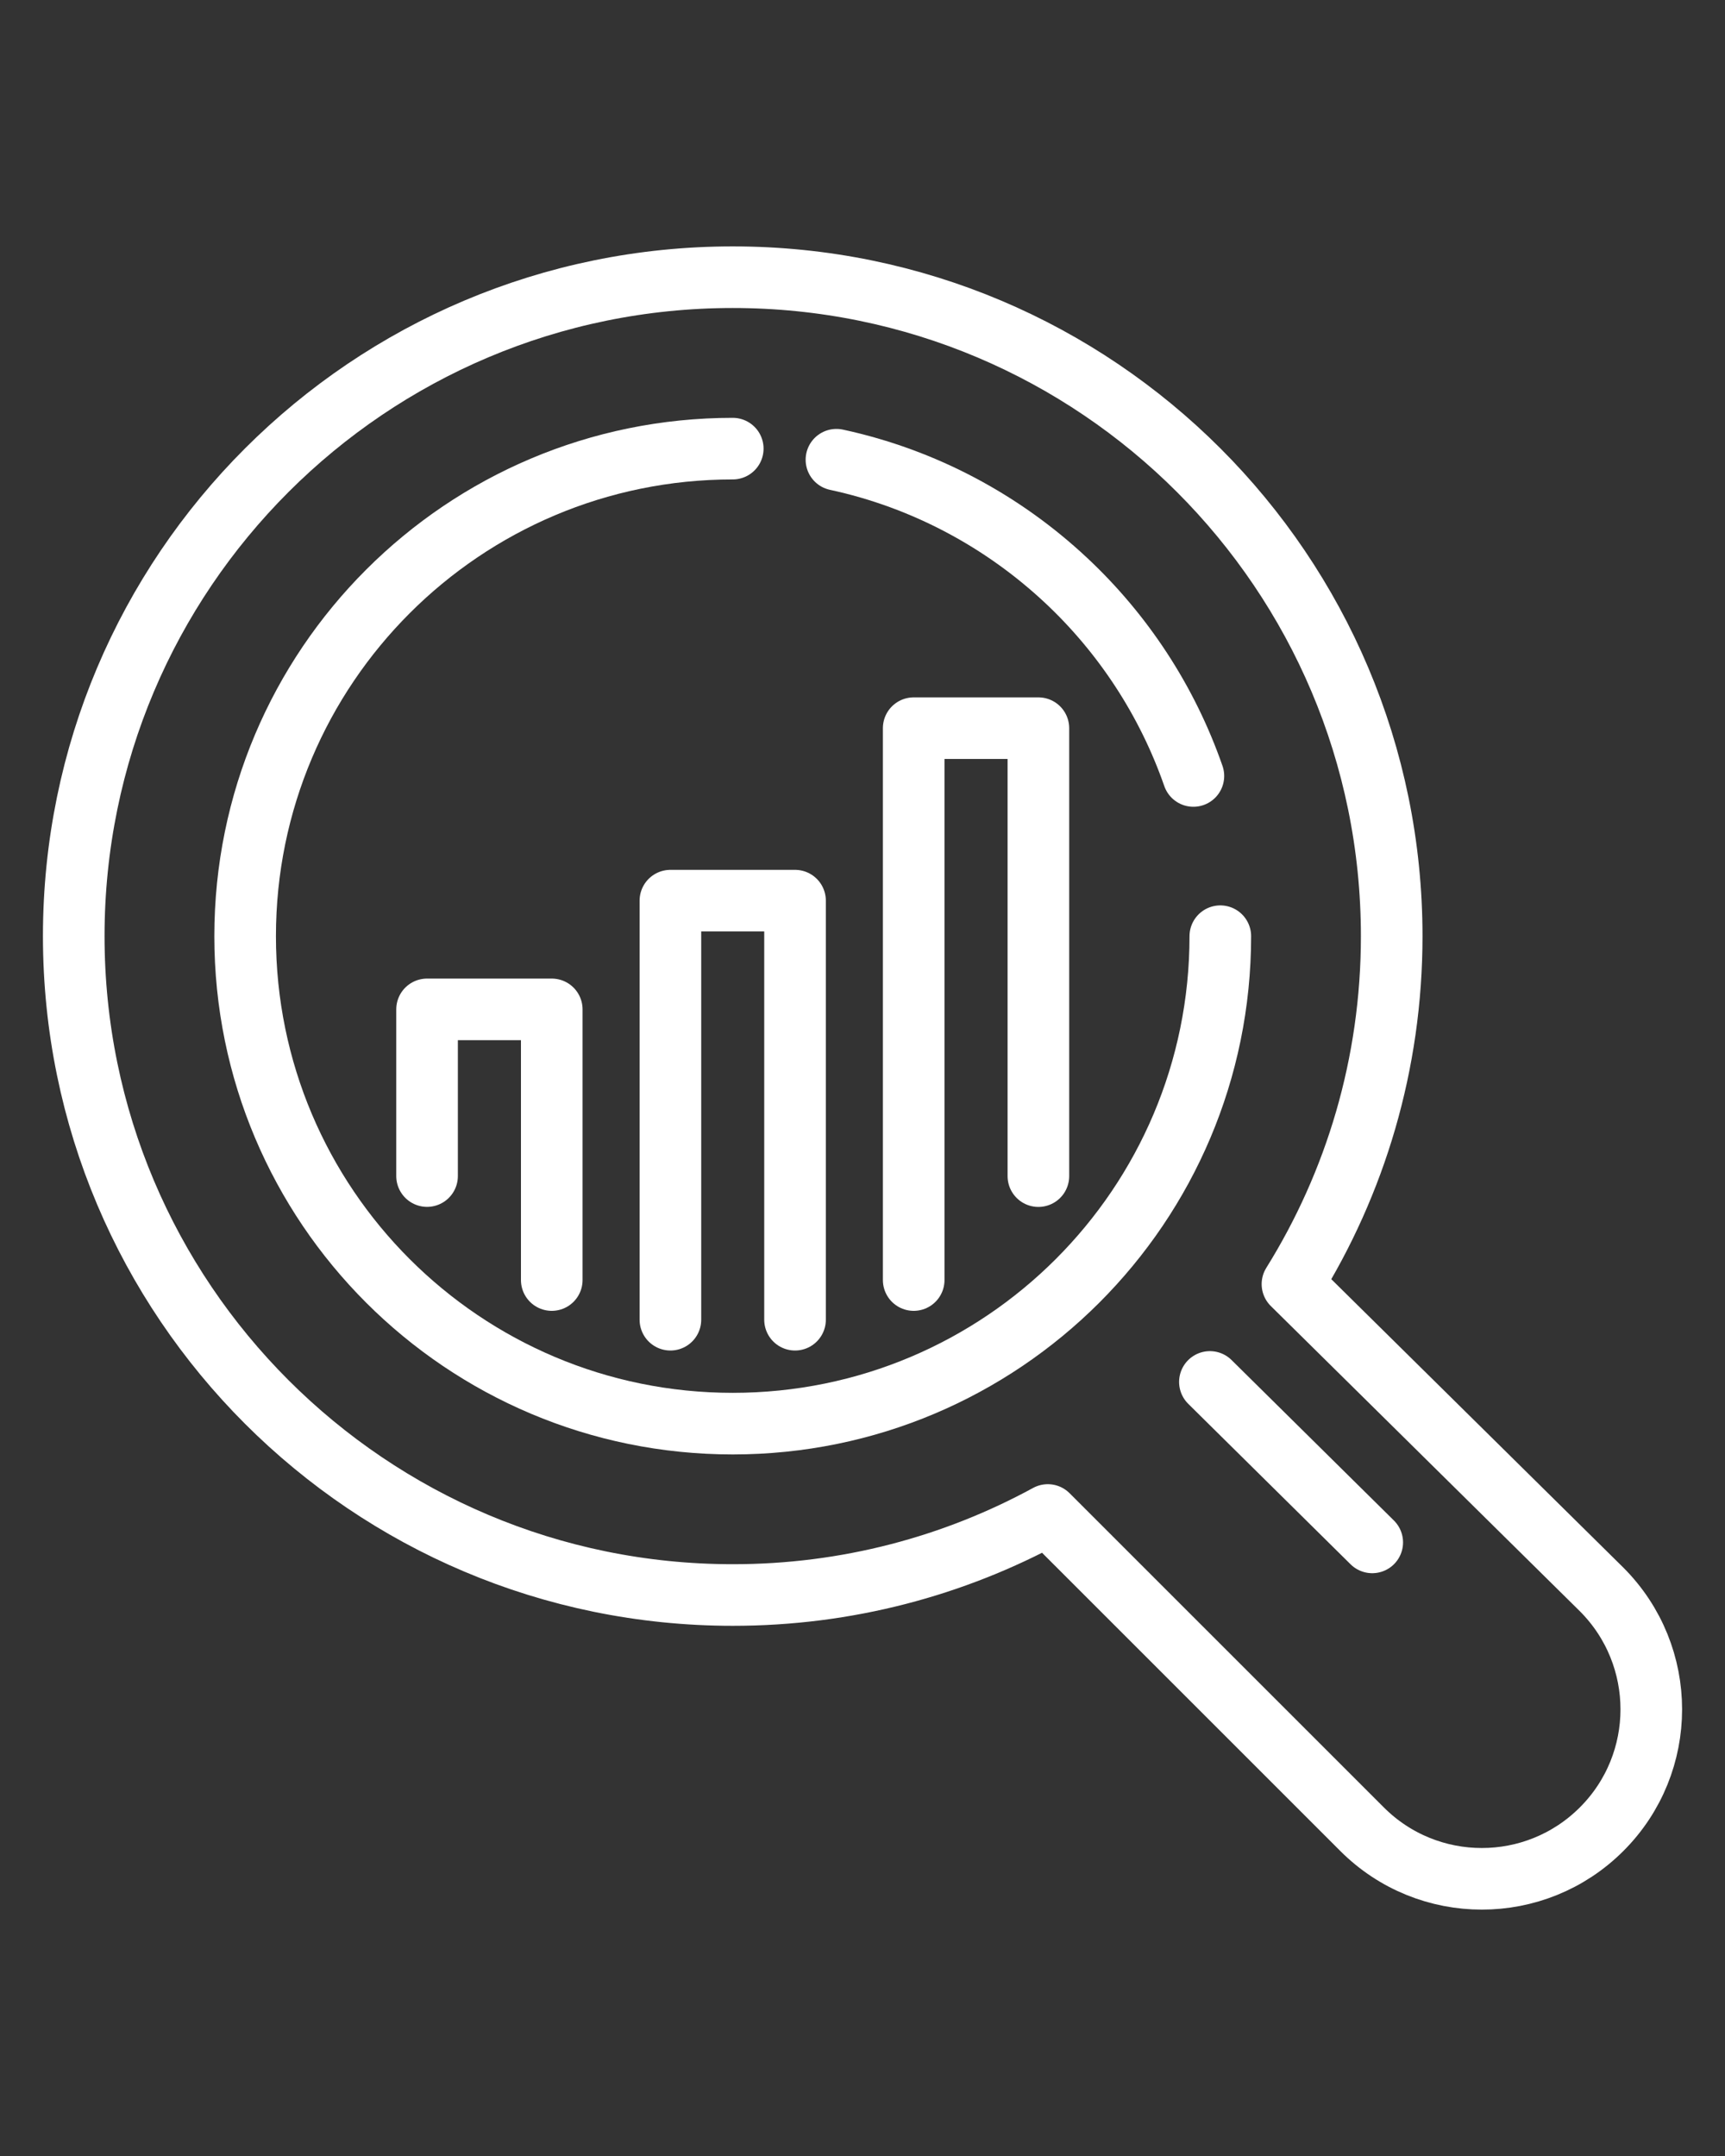
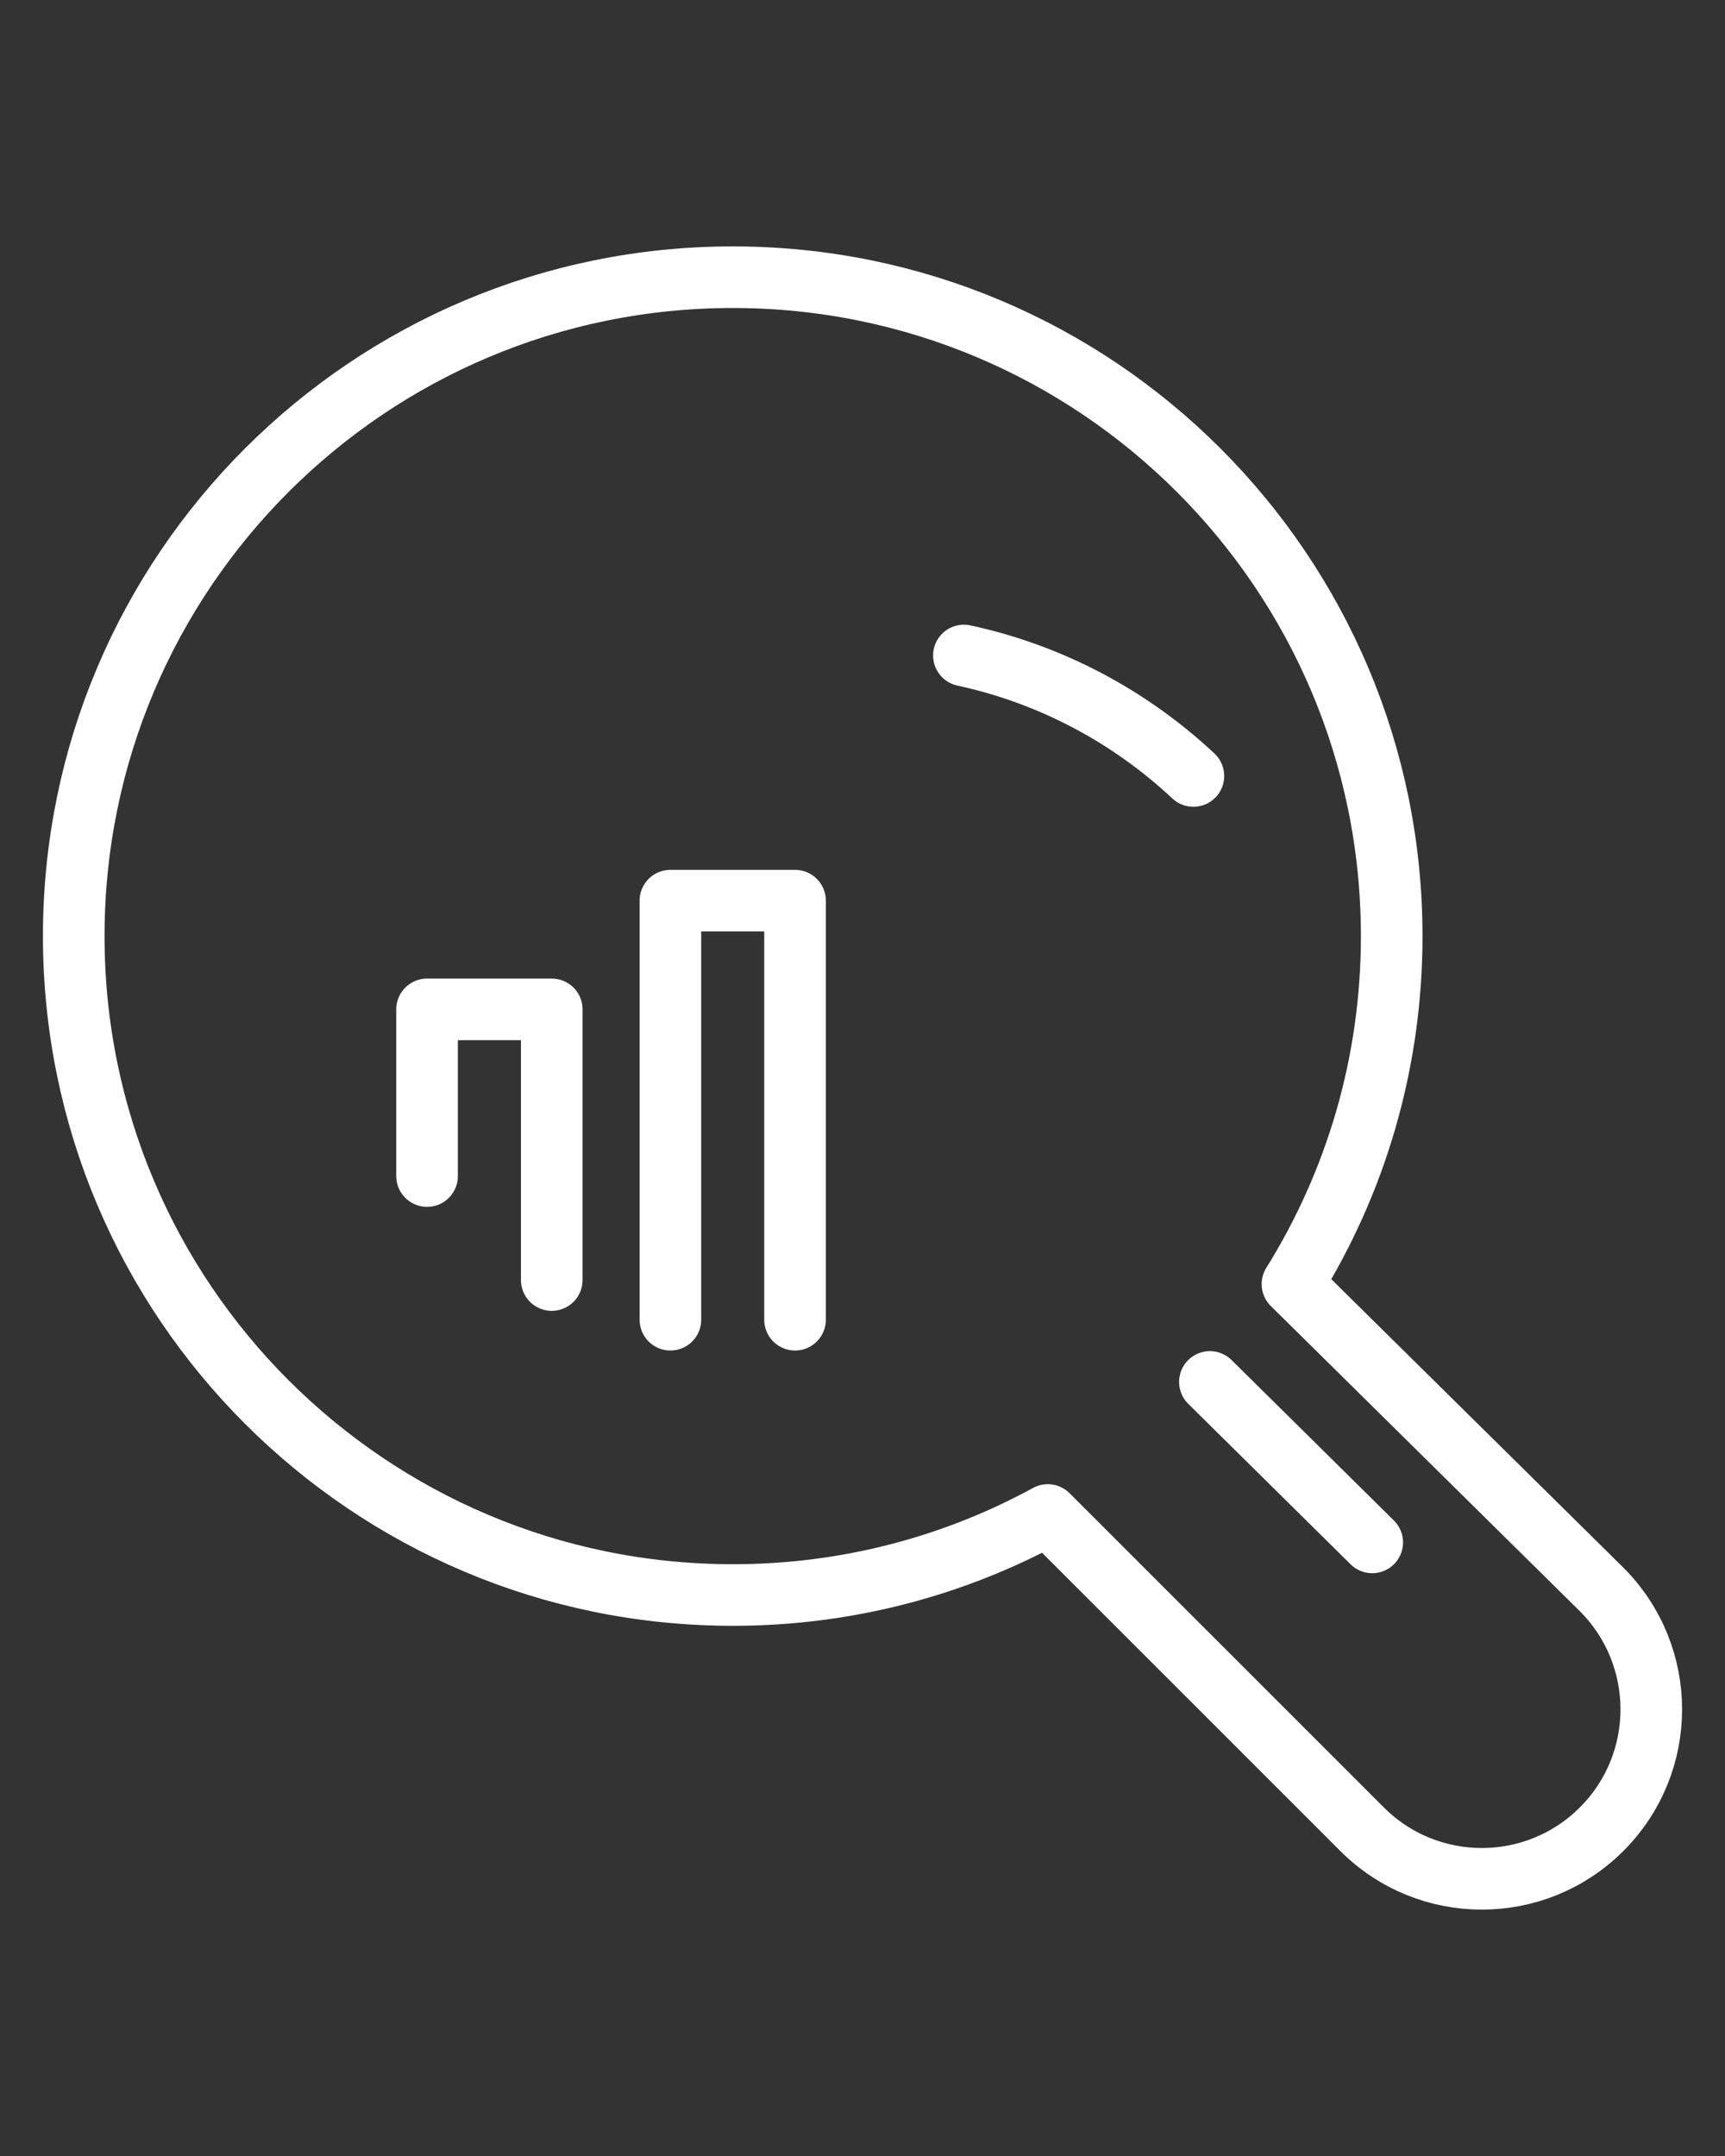
<svg xmlns="http://www.w3.org/2000/svg" version="1.1" id="Calque_1" x="0px" y="0px" width="28px" height="35px" viewBox="0 0 28 35" enable-background="new 0 0 28 35" xml:space="preserve">
  <rect x="0" y="0" width="28" height="35" fill="#333333" stroke="none" />
  <g>
    <line fill="none" stroke="#FFFFFF" stroke-linecap="round" stroke-linejoin="round" stroke-miterlimit="10" x1="22.274" y1="25.039" x2="19.639" y2="22.434" />
-     <path fill="none" stroke="#FFFFFF" stroke-linecap="round" stroke-linejoin="round" stroke-miterlimit="10" d="M11.894,7.283   c-4.372,0-7.915,3.543-7.915,7.915s3.543,7.913,7.915,7.913c4.371,0,7.914-3.542,7.914-7.913" />
-     <path fill="none" stroke="#FFFFFF" stroke-linecap="round" stroke-linejoin="round" stroke-miterlimit="10" d="M19.371,12.597   c-0.426-1.224-1.143-2.312-2.069-3.178c-1.025-0.959-2.303-1.649-3.725-1.956" />
+     <path fill="none" stroke="#FFFFFF" stroke-linecap="round" stroke-linejoin="round" stroke-miterlimit="10" d="M19.371,12.597   c-1.025-0.959-2.303-1.649-3.725-1.956" />
    <path fill="none" stroke="#FFFFFF" stroke-linecap="round" stroke-linejoin="round" stroke-miterlimit="10" d="M17.008,24.594   l5.1,5.1c1.074,1.075,2.816,1.075,3.89,0l0,0c1.074-1.074,1.074-2.815,0-3.891l-5.019-4.957c1.021-1.64,1.611-3.575,1.611-5.648   C22.59,9.29,17.801,4.5,11.894,4.5C5.986,4.5,1.197,9.29,1.197,15.197c0,5.907,4.79,10.696,10.697,10.696   C13.747,25.894,15.489,25.422,17.008,24.594L17.008,24.594z" />
    <polyline fill="none" stroke="#FFFFFF" stroke-linecap="round" stroke-linejoin="round" stroke-miterlimit="10" points="   12.905,21.424 12.905,14.621 10.882,14.621 10.882,21.424  " />
-     <polyline fill="none" stroke="#FFFFFF" stroke-linecap="round" stroke-linejoin="round" stroke-miterlimit="10" points="   16.855,19.093 16.855,11.821 14.831,11.821 14.831,20.78  " />
    <polyline fill="none" stroke="#FFFFFF" stroke-linecap="round" stroke-linejoin="round" stroke-miterlimit="10" points="   8.956,20.78 8.956,16.386 6.932,16.386 6.932,19.092  " />
  </g>
</svg>